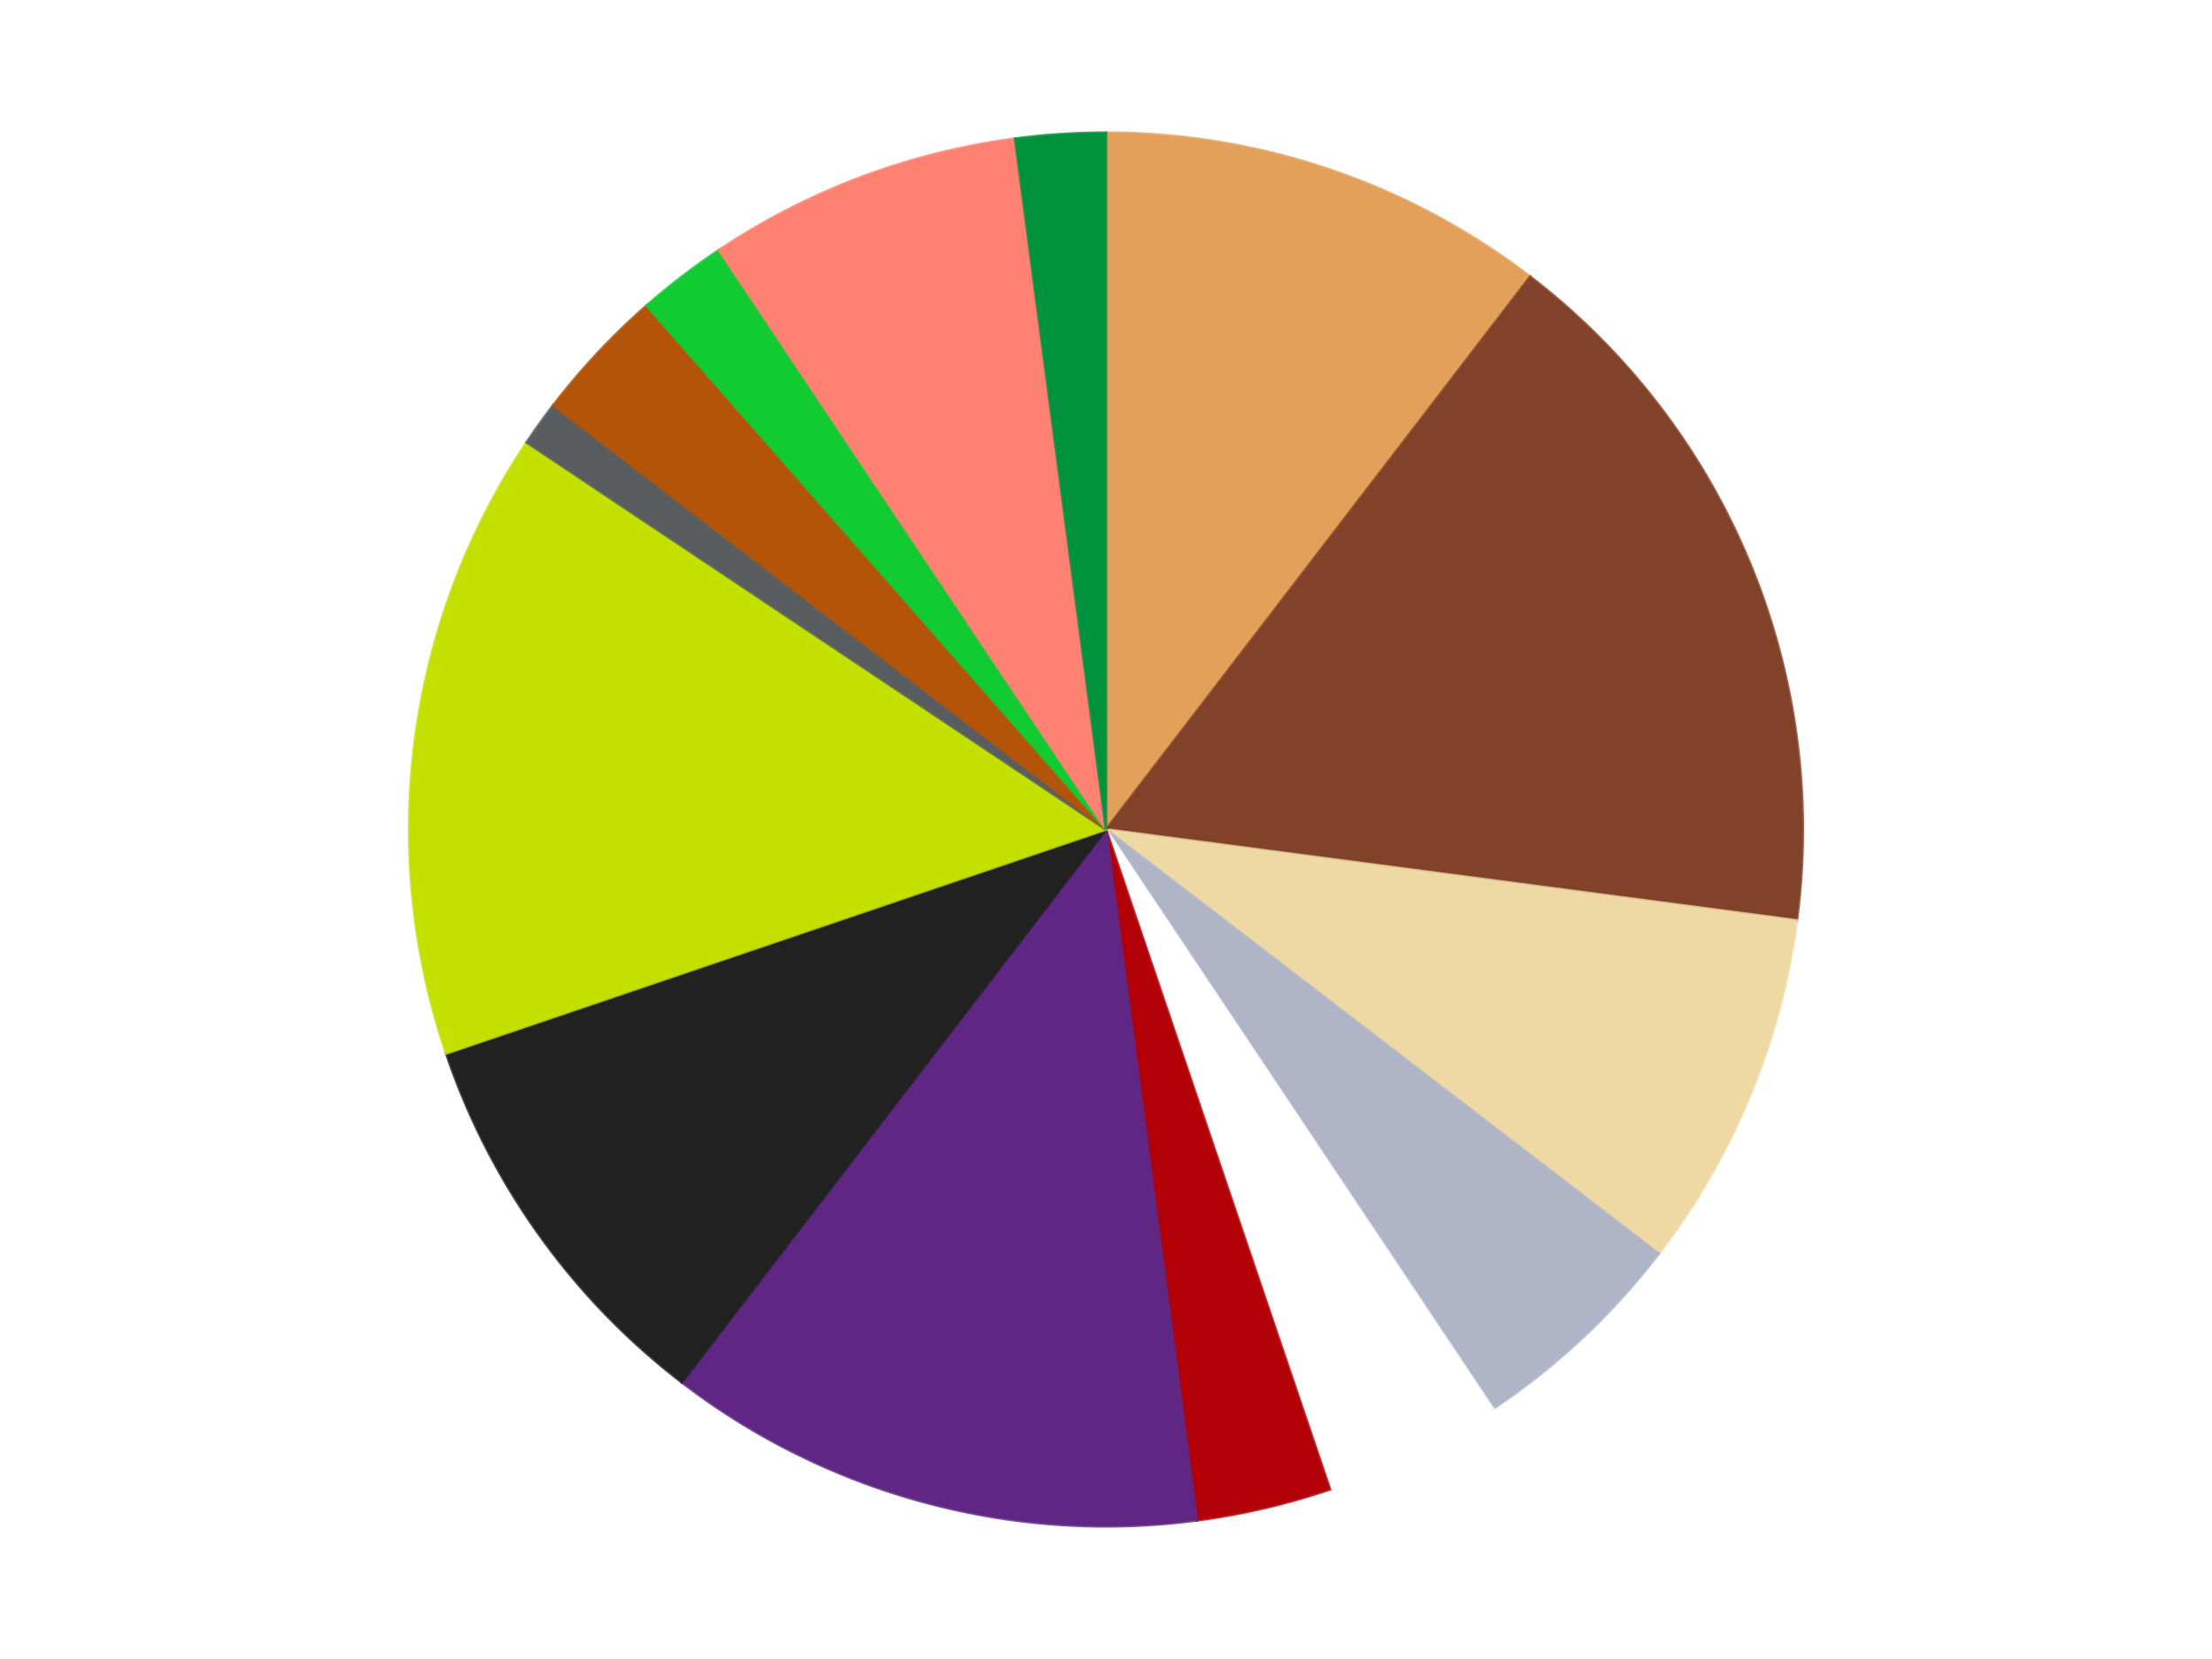
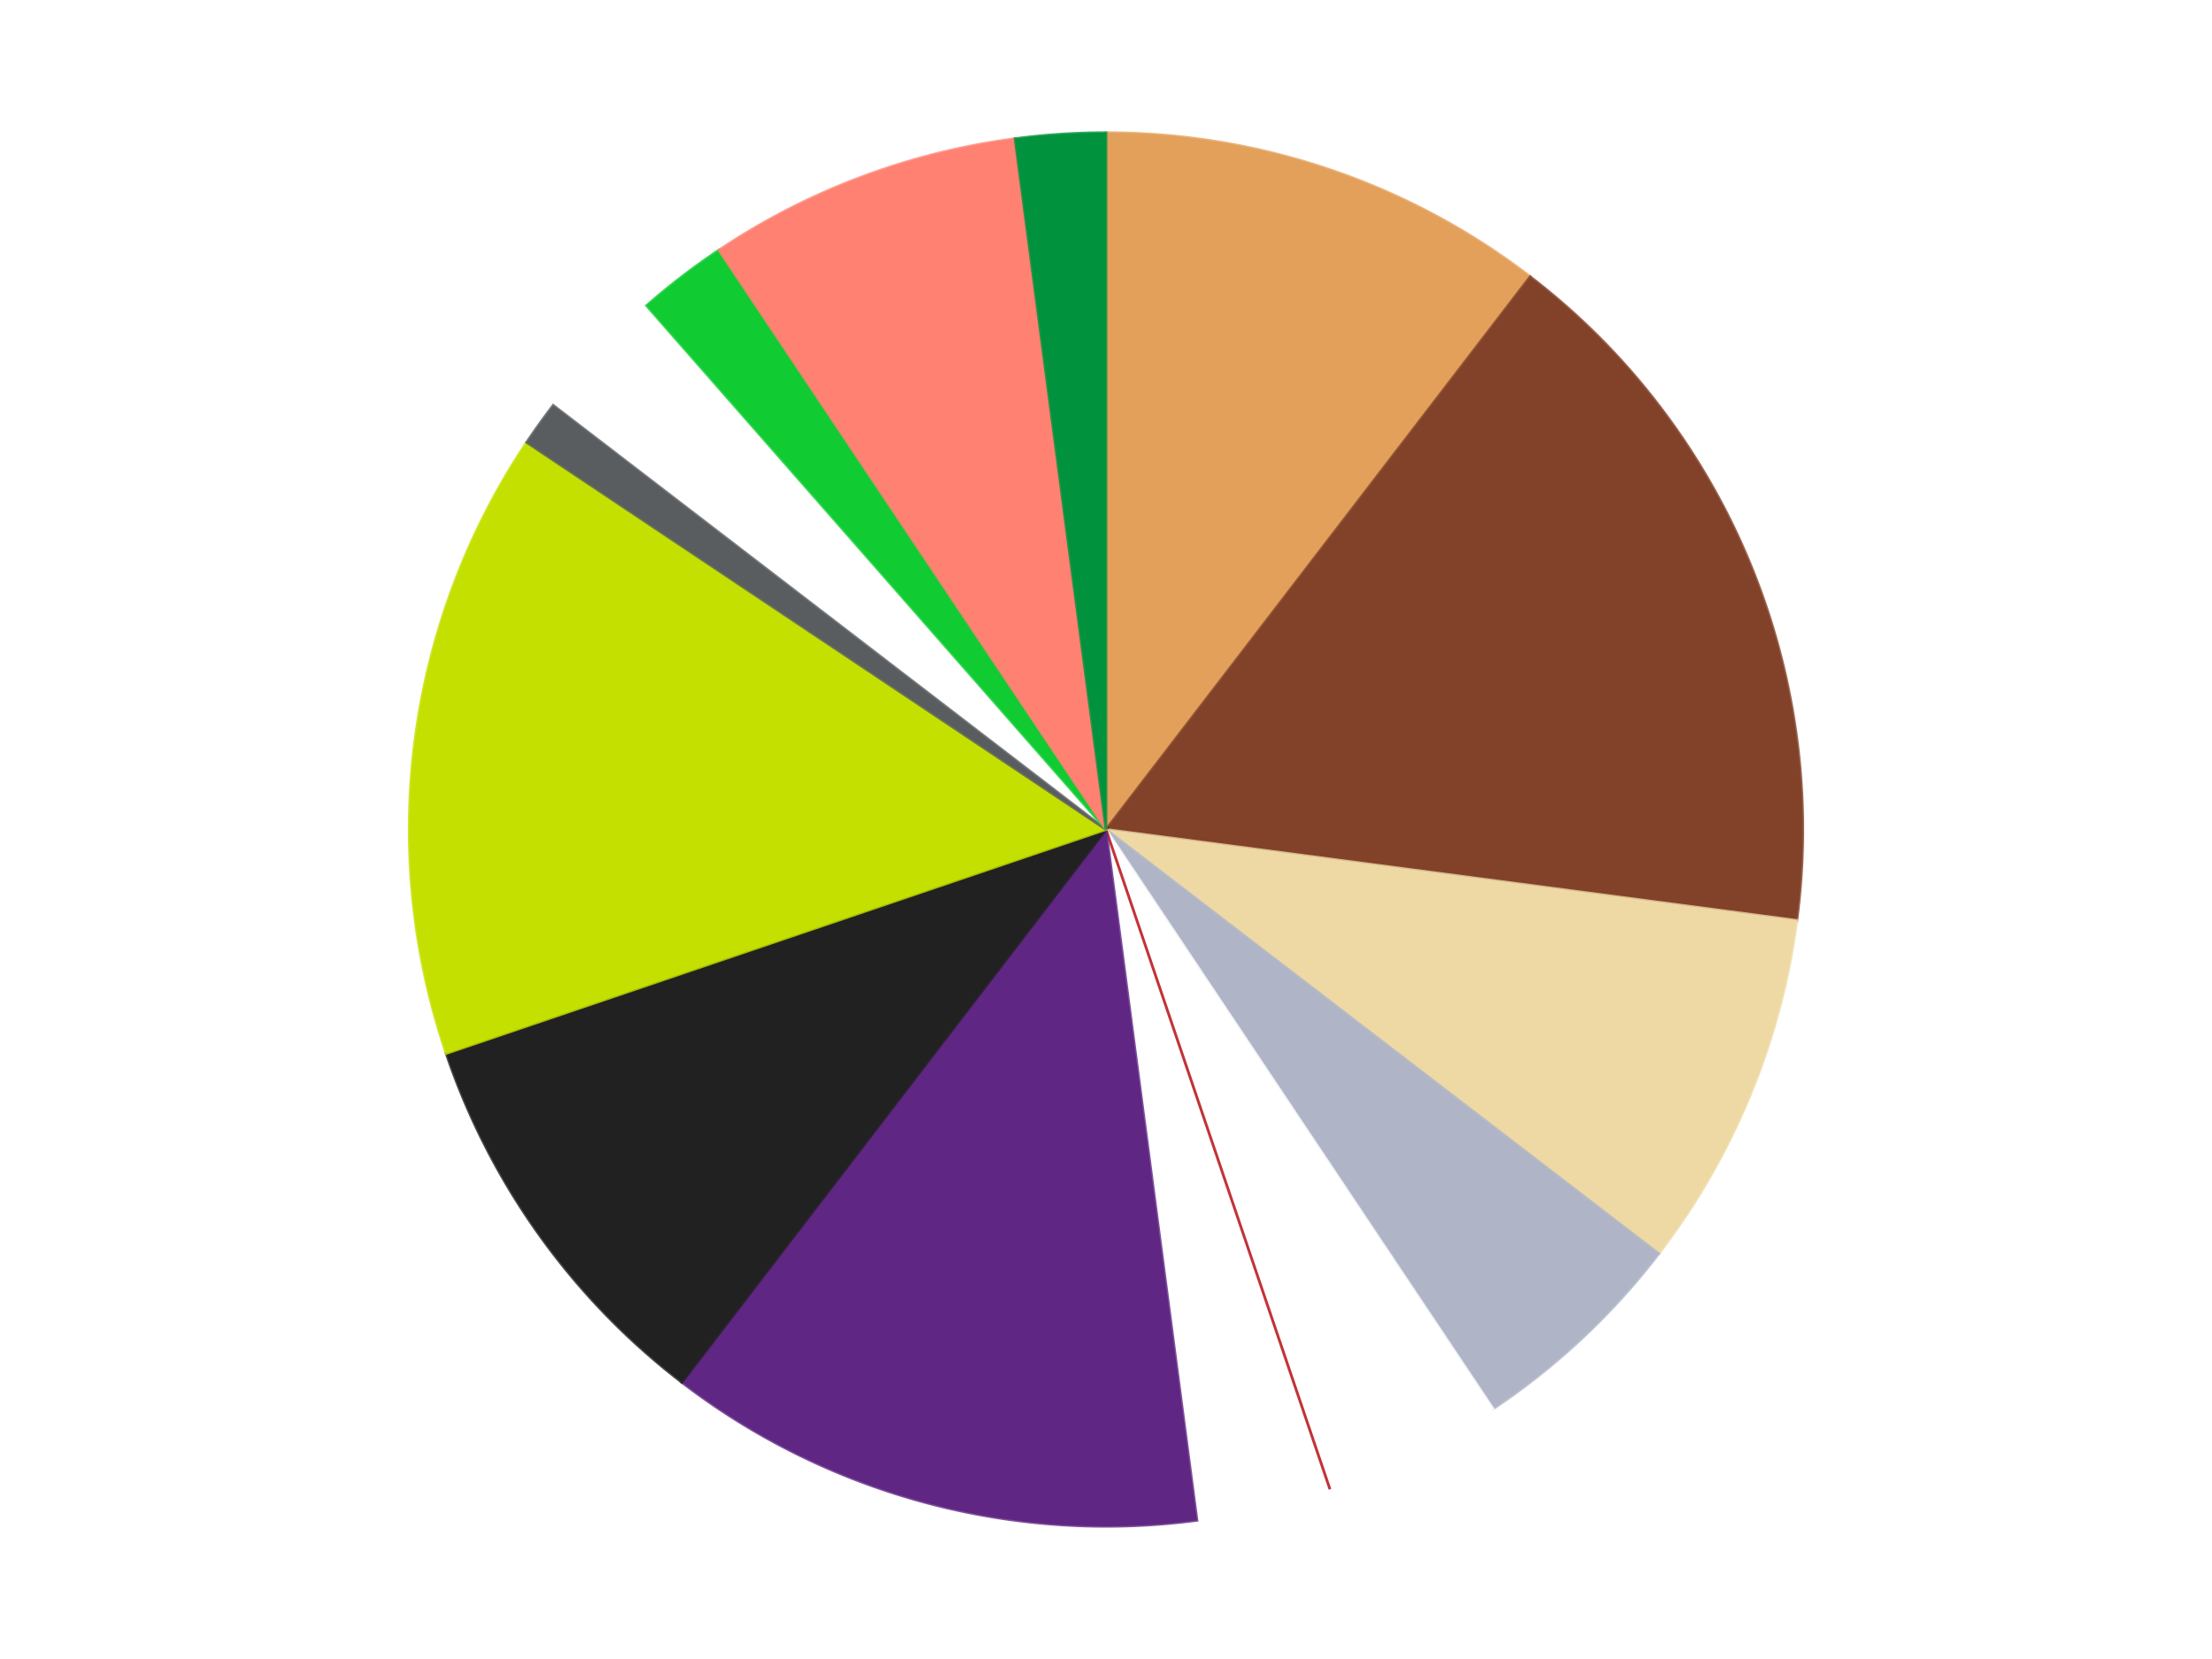
<svg xmlns="http://www.w3.org/2000/svg" xmlns:xlink="http://www.w3.org/1999/xlink" id="chart-0cebdbba-9793-4866-ac54-3531a16cc49d" class="pygal-chart" viewBox="0 0 800 600">
  <defs>
    <style type="text/css">#chart-0cebdbba-9793-4866-ac54-3531a16cc49d{-webkit-user-select:none;-webkit-font-smoothing:antialiased;font-family:Consolas,"Liberation Mono",Menlo,Courier,monospace}#chart-0cebdbba-9793-4866-ac54-3531a16cc49d .title{font-family:Consolas,"Liberation Mono",Menlo,Courier,monospace;font-size:16px}#chart-0cebdbba-9793-4866-ac54-3531a16cc49d .legends .legend text{font-family:Consolas,"Liberation Mono",Menlo,Courier,monospace;font-size:14px}#chart-0cebdbba-9793-4866-ac54-3531a16cc49d .axis text{font-family:Consolas,"Liberation Mono",Menlo,Courier,monospace;font-size:10px}#chart-0cebdbba-9793-4866-ac54-3531a16cc49d .axis text.major{font-family:Consolas,"Liberation Mono",Menlo,Courier,monospace;font-size:10px}#chart-0cebdbba-9793-4866-ac54-3531a16cc49d .text-overlay text.value{font-family:Consolas,"Liberation Mono",Menlo,Courier,monospace;font-size:16px}#chart-0cebdbba-9793-4866-ac54-3531a16cc49d .text-overlay text.label{font-family:Consolas,"Liberation Mono",Menlo,Courier,monospace;font-size:10px}#chart-0cebdbba-9793-4866-ac54-3531a16cc49d .tooltip{font-family:Consolas,"Liberation Mono",Menlo,Courier,monospace;font-size:14px}#chart-0cebdbba-9793-4866-ac54-3531a16cc49d text.no_data{font-family:Consolas,"Liberation Mono",Menlo,Courier,monospace;font-size:64px}
#chart-0cebdbba-9793-4866-ac54-3531a16cc49d{background-color:transparent}#chart-0cebdbba-9793-4866-ac54-3531a16cc49d path,#chart-0cebdbba-9793-4866-ac54-3531a16cc49d line,#chart-0cebdbba-9793-4866-ac54-3531a16cc49d rect,#chart-0cebdbba-9793-4866-ac54-3531a16cc49d circle{-webkit-transition:150ms;-moz-transition:150ms;transition:150ms}#chart-0cebdbba-9793-4866-ac54-3531a16cc49d .graph &gt; .background{fill:transparent}#chart-0cebdbba-9793-4866-ac54-3531a16cc49d .plot &gt; .background{fill:transparent}#chart-0cebdbba-9793-4866-ac54-3531a16cc49d .graph{fill:rgba(0,0,0,.87)}#chart-0cebdbba-9793-4866-ac54-3531a16cc49d text.no_data{fill:rgba(0,0,0,1)}#chart-0cebdbba-9793-4866-ac54-3531a16cc49d .title{fill:rgba(0,0,0,1)}#chart-0cebdbba-9793-4866-ac54-3531a16cc49d .legends .legend text{fill:rgba(0,0,0,.87)}#chart-0cebdbba-9793-4866-ac54-3531a16cc49d .legends .legend:hover text{fill:rgba(0,0,0,1)}#chart-0cebdbba-9793-4866-ac54-3531a16cc49d .axis .line{stroke:rgba(0,0,0,1)}#chart-0cebdbba-9793-4866-ac54-3531a16cc49d .axis .guide.line{stroke:rgba(0,0,0,.54)}#chart-0cebdbba-9793-4866-ac54-3531a16cc49d .axis .major.line{stroke:rgba(0,0,0,.87)}#chart-0cebdbba-9793-4866-ac54-3531a16cc49d .axis text.major{fill:rgba(0,0,0,1)}#chart-0cebdbba-9793-4866-ac54-3531a16cc49d .axis.y .guides:hover .guide.line,#chart-0cebdbba-9793-4866-ac54-3531a16cc49d .line-graph .axis.x .guides:hover .guide.line,#chart-0cebdbba-9793-4866-ac54-3531a16cc49d .stackedline-graph .axis.x .guides:hover .guide.line,#chart-0cebdbba-9793-4866-ac54-3531a16cc49d .xy-graph .axis.x .guides:hover .guide.line{stroke:rgba(0,0,0,1)}#chart-0cebdbba-9793-4866-ac54-3531a16cc49d .axis .guides:hover text{fill:rgba(0,0,0,1)}#chart-0cebdbba-9793-4866-ac54-3531a16cc49d .reactive{fill-opacity:1.0;stroke-opacity:.8;stroke-width:1}#chart-0cebdbba-9793-4866-ac54-3531a16cc49d .ci{stroke:rgba(0,0,0,.87)}#chart-0cebdbba-9793-4866-ac54-3531a16cc49d .reactive.active,#chart-0cebdbba-9793-4866-ac54-3531a16cc49d .active .reactive{fill-opacity:0.6;stroke-opacity:.9;stroke-width:4}#chart-0cebdbba-9793-4866-ac54-3531a16cc49d .ci .reactive.active{stroke-width:1.5}#chart-0cebdbba-9793-4866-ac54-3531a16cc49d .series text{fill:rgba(0,0,0,1)}#chart-0cebdbba-9793-4866-ac54-3531a16cc49d .tooltip rect{fill:transparent;stroke:rgba(0,0,0,1);-webkit-transition:opacity 150ms;-moz-transition:opacity 150ms;transition:opacity 150ms}#chart-0cebdbba-9793-4866-ac54-3531a16cc49d .tooltip .label{fill:rgba(0,0,0,.87)}#chart-0cebdbba-9793-4866-ac54-3531a16cc49d .tooltip .label{fill:rgba(0,0,0,.87)}#chart-0cebdbba-9793-4866-ac54-3531a16cc49d .tooltip .legend{font-size:.8em;fill:rgba(0,0,0,.54)}#chart-0cebdbba-9793-4866-ac54-3531a16cc49d .tooltip .x_label{font-size:.6em;fill:rgba(0,0,0,1)}#chart-0cebdbba-9793-4866-ac54-3531a16cc49d .tooltip .xlink{font-size:.5em;text-decoration:underline}#chart-0cebdbba-9793-4866-ac54-3531a16cc49d .tooltip .value{font-size:1.5em}#chart-0cebdbba-9793-4866-ac54-3531a16cc49d .bound{font-size:.5em}#chart-0cebdbba-9793-4866-ac54-3531a16cc49d .max-value{font-size:.75em;fill:rgba(0,0,0,.54)}#chart-0cebdbba-9793-4866-ac54-3531a16cc49d .map-element{fill:transparent;stroke:rgba(0,0,0,.54) !important}#chart-0cebdbba-9793-4866-ac54-3531a16cc49d .map-element .reactive{fill-opacity:inherit;stroke-opacity:inherit}#chart-0cebdbba-9793-4866-ac54-3531a16cc49d .color-0,#chart-0cebdbba-9793-4866-ac54-3531a16cc49d .color-0 a:visited{stroke:#F44336;fill:#F44336}#chart-0cebdbba-9793-4866-ac54-3531a16cc49d .color-1,#chart-0cebdbba-9793-4866-ac54-3531a16cc49d .color-1 a:visited{stroke:#3F51B5;fill:#3F51B5}#chart-0cebdbba-9793-4866-ac54-3531a16cc49d .color-2,#chart-0cebdbba-9793-4866-ac54-3531a16cc49d .color-2 a:visited{stroke:#009688;fill:#009688}#chart-0cebdbba-9793-4866-ac54-3531a16cc49d .color-3,#chart-0cebdbba-9793-4866-ac54-3531a16cc49d .color-3 a:visited{stroke:#FFC107;fill:#FFC107}#chart-0cebdbba-9793-4866-ac54-3531a16cc49d .color-4,#chart-0cebdbba-9793-4866-ac54-3531a16cc49d .color-4 a:visited{stroke:#FF5722;fill:#FF5722}#chart-0cebdbba-9793-4866-ac54-3531a16cc49d .color-5,#chart-0cebdbba-9793-4866-ac54-3531a16cc49d .color-5 a:visited{stroke:#9C27B0;fill:#9C27B0}#chart-0cebdbba-9793-4866-ac54-3531a16cc49d .color-6,#chart-0cebdbba-9793-4866-ac54-3531a16cc49d .color-6 a:visited{stroke:#03A9F4;fill:#03A9F4}#chart-0cebdbba-9793-4866-ac54-3531a16cc49d .color-7,#chart-0cebdbba-9793-4866-ac54-3531a16cc49d .color-7 a:visited{stroke:#8BC34A;fill:#8BC34A}#chart-0cebdbba-9793-4866-ac54-3531a16cc49d .color-8,#chart-0cebdbba-9793-4866-ac54-3531a16cc49d .color-8 a:visited{stroke:#FF9800;fill:#FF9800}#chart-0cebdbba-9793-4866-ac54-3531a16cc49d .color-9,#chart-0cebdbba-9793-4866-ac54-3531a16cc49d .color-9 a:visited{stroke:#E91E63;fill:#E91E63}#chart-0cebdbba-9793-4866-ac54-3531a16cc49d .color-10,#chart-0cebdbba-9793-4866-ac54-3531a16cc49d .color-10 a:visited{stroke:#2196F3;fill:#2196F3}#chart-0cebdbba-9793-4866-ac54-3531a16cc49d .color-11,#chart-0cebdbba-9793-4866-ac54-3531a16cc49d .color-11 a:visited{stroke:#4CAF50;fill:#4CAF50}#chart-0cebdbba-9793-4866-ac54-3531a16cc49d .color-12,#chart-0cebdbba-9793-4866-ac54-3531a16cc49d .color-12 a:visited{stroke:#FFEB3B;fill:#FFEB3B}#chart-0cebdbba-9793-4866-ac54-3531a16cc49d .color-13,#chart-0cebdbba-9793-4866-ac54-3531a16cc49d .color-13 a:visited{stroke:#673AB7;fill:#673AB7}#chart-0cebdbba-9793-4866-ac54-3531a16cc49d .text-overlay .color-0 text{fill:black}#chart-0cebdbba-9793-4866-ac54-3531a16cc49d .text-overlay .color-1 text{fill:black}#chart-0cebdbba-9793-4866-ac54-3531a16cc49d .text-overlay .color-2 text{fill:black}#chart-0cebdbba-9793-4866-ac54-3531a16cc49d .text-overlay .color-3 text{fill:black}#chart-0cebdbba-9793-4866-ac54-3531a16cc49d .text-overlay .color-4 text{fill:black}#chart-0cebdbba-9793-4866-ac54-3531a16cc49d .text-overlay .color-5 text{fill:black}#chart-0cebdbba-9793-4866-ac54-3531a16cc49d .text-overlay .color-6 text{fill:black}#chart-0cebdbba-9793-4866-ac54-3531a16cc49d .text-overlay .color-7 text{fill:black}#chart-0cebdbba-9793-4866-ac54-3531a16cc49d .text-overlay .color-8 text{fill:black}#chart-0cebdbba-9793-4866-ac54-3531a16cc49d .text-overlay .color-9 text{fill:black}#chart-0cebdbba-9793-4866-ac54-3531a16cc49d .text-overlay .color-10 text{fill:black}#chart-0cebdbba-9793-4866-ac54-3531a16cc49d .text-overlay .color-11 text{fill:black}#chart-0cebdbba-9793-4866-ac54-3531a16cc49d .text-overlay .color-12 text{fill:black}#chart-0cebdbba-9793-4866-ac54-3531a16cc49d .text-overlay .color-13 text{fill:black}
#chart-0cebdbba-9793-4866-ac54-3531a16cc49d text.no_data{text-anchor:middle}#chart-0cebdbba-9793-4866-ac54-3531a16cc49d .guide.line{fill:none}#chart-0cebdbba-9793-4866-ac54-3531a16cc49d .centered{text-anchor:middle}#chart-0cebdbba-9793-4866-ac54-3531a16cc49d .title{text-anchor:middle}#chart-0cebdbba-9793-4866-ac54-3531a16cc49d .legends .legend text{fill-opacity:1}#chart-0cebdbba-9793-4866-ac54-3531a16cc49d .axis.x text{text-anchor:middle}#chart-0cebdbba-9793-4866-ac54-3531a16cc49d .axis.x:not(.web) text[transform]{text-anchor:start}#chart-0cebdbba-9793-4866-ac54-3531a16cc49d .axis.x:not(.web) text[transform].backwards{text-anchor:end}#chart-0cebdbba-9793-4866-ac54-3531a16cc49d .axis.y text{text-anchor:end}#chart-0cebdbba-9793-4866-ac54-3531a16cc49d .axis.y text[transform].backwards{text-anchor:start}#chart-0cebdbba-9793-4866-ac54-3531a16cc49d .axis.y2 text{text-anchor:start}#chart-0cebdbba-9793-4866-ac54-3531a16cc49d .axis.y2 text[transform].backwards{text-anchor:end}#chart-0cebdbba-9793-4866-ac54-3531a16cc49d .axis .guide.line{stroke-dasharray:4,4;stroke:black}#chart-0cebdbba-9793-4866-ac54-3531a16cc49d .axis .major.guide.line{stroke-dasharray:6,6;stroke:black}#chart-0cebdbba-9793-4866-ac54-3531a16cc49d .horizontal .axis.y .guide.line,#chart-0cebdbba-9793-4866-ac54-3531a16cc49d .horizontal .axis.y2 .guide.line,#chart-0cebdbba-9793-4866-ac54-3531a16cc49d .vertical .axis.x .guide.line{opacity:0}#chart-0cebdbba-9793-4866-ac54-3531a16cc49d .horizontal .axis.always_show .guide.line,#chart-0cebdbba-9793-4866-ac54-3531a16cc49d .vertical .axis.always_show .guide.line{opacity:1 !important}#chart-0cebdbba-9793-4866-ac54-3531a16cc49d .axis.y .guides:hover .guide.line,#chart-0cebdbba-9793-4866-ac54-3531a16cc49d .axis.y2 .guides:hover .guide.line,#chart-0cebdbba-9793-4866-ac54-3531a16cc49d .axis.x .guides:hover .guide.line{opacity:1}#chart-0cebdbba-9793-4866-ac54-3531a16cc49d .axis .guides:hover text{opacity:1}#chart-0cebdbba-9793-4866-ac54-3531a16cc49d .nofill{fill:none}#chart-0cebdbba-9793-4866-ac54-3531a16cc49d .subtle-fill{fill-opacity:.2}#chart-0cebdbba-9793-4866-ac54-3531a16cc49d .dot{stroke-width:1px;fill-opacity:1;stroke-opacity:1}#chart-0cebdbba-9793-4866-ac54-3531a16cc49d .dot.active{stroke-width:5px}#chart-0cebdbba-9793-4866-ac54-3531a16cc49d .dot.negative{fill:transparent}#chart-0cebdbba-9793-4866-ac54-3531a16cc49d text,#chart-0cebdbba-9793-4866-ac54-3531a16cc49d tspan{stroke:none !important}#chart-0cebdbba-9793-4866-ac54-3531a16cc49d .series text.active{opacity:1}#chart-0cebdbba-9793-4866-ac54-3531a16cc49d .tooltip rect{fill-opacity:.95;stroke-width:.5}#chart-0cebdbba-9793-4866-ac54-3531a16cc49d .tooltip text{fill-opacity:1}#chart-0cebdbba-9793-4866-ac54-3531a16cc49d .showable{visibility:hidden}#chart-0cebdbba-9793-4866-ac54-3531a16cc49d .showable.shown{visibility:visible}#chart-0cebdbba-9793-4866-ac54-3531a16cc49d .gauge-background{fill:rgba(229,229,229,1);stroke:none}#chart-0cebdbba-9793-4866-ac54-3531a16cc49d .bg-lines{stroke:transparent;stroke-width:2px}</style>
    <script type="text/javascript">window.pygal = window.pygal || {};window.pygal.config = window.pygal.config || {};window.pygal.config['0cebdbba-9793-4866-ac54-3531a16cc49d'] = {"allow_interruptions": false, "box_mode": "extremes", "classes": ["pygal-chart"], "css": ["file://style.css", "file://graph.css"], "defs": [], "disable_xml_declaration": false, "dots_size": 2.5, "dynamic_print_values": false, "explicit_size": false, "fill": false, "force_uri_protocol": "https", "formatter": null, "half_pie": false, "height": 600, "include_x_axis": false, "inner_radius": 0, "interpolate": null, "interpolation_parameters": {}, "interpolation_precision": 250, "inverse_y_axis": false, "js": ["//kozea.github.io/pygal.js/2.0.x/pygal-tooltips.min.js"], "legend_at_bottom": false, "legend_at_bottom_columns": null, "legend_box_size": 12, "logarithmic": false, "margin": 20, "margin_bottom": null, "margin_left": null, "margin_right": null, "margin_top": null, "max_scale": 16, "min_scale": 4, "missing_value_fill_truncation": "x", "no_data_text": "No data", "no_prefix": false, "order_min": null, "pretty_print": false, "print_labels": false, "print_values": false, "print_values_position": "center", "print_zeroes": true, "range": null, "rounded_bars": null, "secondary_range": null, "show_dots": true, "show_legend": false, "show_minor_x_labels": true, "show_minor_y_labels": true, "show_only_major_dots": false, "show_x_guides": false, "show_x_labels": true, "show_y_guides": true, "show_y_labels": true, "spacing": 10, "stack_from_top": false, "strict": false, "stroke": true, "stroke_style": null, "style": {"background": "transparent", "ci_colors": [], "colors": ["#F44336", "#3F51B5", "#009688", "#FFC107", "#FF5722", "#9C27B0", "#03A9F4", "#8BC34A", "#FF9800", "#E91E63", "#2196F3", "#4CAF50", "#FFEB3B", "#673AB7", "#00BCD4", "#CDDC39", "#9E9E9E", "#607D8B"], "dot_opacity": "1", "font_family": "Consolas, \"Liberation Mono\", Menlo, Courier, monospace", "foreground": "rgba(0, 0, 0, .87)", "foreground_strong": "rgba(0, 0, 0, 1)", "foreground_subtle": "rgba(0, 0, 0, .54)", "guide_stroke_color": "black", "guide_stroke_dasharray": "4,4", "label_font_family": "Consolas, \"Liberation Mono\", Menlo, Courier, monospace", "label_font_size": 10, "legend_font_family": "Consolas, \"Liberation Mono\", Menlo, Courier, monospace", "legend_font_size": 14, "major_guide_stroke_color": "black", "major_guide_stroke_dasharray": "6,6", "major_label_font_family": "Consolas, \"Liberation Mono\", Menlo, Courier, monospace", "major_label_font_size": 10, "no_data_font_family": "Consolas, \"Liberation Mono\", Menlo, Courier, monospace", "no_data_font_size": 64, "opacity": "1.0", "opacity_hover": "0.6", "plot_background": "transparent", "stroke_opacity": ".8", "stroke_opacity_hover": ".9", "stroke_width": "1", "stroke_width_hover": "4", "title_font_family": "Consolas, \"Liberation Mono\", Menlo, Courier, monospace", "title_font_size": 16, "tooltip_font_family": "Consolas, \"Liberation Mono\", Menlo, Courier, monospace", "tooltip_font_size": 14, "transition": "150ms", "value_background": "rgba(229, 229, 229, 1)", "value_colors": [], "value_font_family": "Consolas, \"Liberation Mono\", Menlo, Courier, monospace", "value_font_size": 16, "value_label_font_family": "Consolas, \"Liberation Mono\", Menlo, Courier, monospace", "value_label_font_size": 10}, "title": null, "tooltip_border_radius": 0, "tooltip_fancy_mode": true, "truncate_label": null, "truncate_legend": null, "width": 800, "x_label_rotation": 0, "x_labels": null, "x_labels_major": null, "x_labels_major_count": null, "x_labels_major_every": null, "x_title": null, "xrange": null, "y_label_rotation": 0, "y_labels": null, "y_labels_major": null, "y_labels_major_count": null, "y_labels_major_every": null, "y_title": null, "zero": 0, "legends": ["Medium Nougat", "Reddish Brown", "Tan", "Light Bluish Gray", "White", "Red", "Dark Purple", "Black", "Lime", "Dark Bluish Gray", "Dark Orange", "Bright Green", "Coral", "Green"]}</script>
    <script type="text/javascript" xlink:href="https://kozea.github.io/pygal.js/2.0.x/pygal-tooltips.min.js" />
  </defs>
  <title>Pygal</title>
  <g class="graph pie-graph vertical">
    <rect x="0" y="0" width="800" height="600" class="background" />
    <g transform="translate(20, 20)" class="plot">
      <rect x="0" y="0" width="760" height="560" class="background" />
      <g class="series serie-0 color-0">
        <g class="slices">
          <g class="slice" style="fill: #E3A05B; stroke: #E3A05B">
            <path d="M380 28 A252 252 0 0 1 533.408 80.075 L380 280 A0 0 0 0 0 380 280 z" class="slice reactive tooltip-trigger" />
            <desc class="value">10</desc>
            <desc class="x centered">420.50137262819834</desc>
            <desc class="y centered">160.6868036836167</desc>
          </g>
        </g>
      </g>
      <g class="series serie-1 color-1">
        <g class="slices">
          <g class="slice" style="fill: #82422A; stroke: #82422A">
            <path d="M533.408 80.075 A252 252 0 0 1 629.844 312.893 L380 280 A0 0 0 0 0 380 280 z" class="slice reactive tooltip-trigger" />
            <desc class="value">16</desc>
            <desc class="x centered">496.4088210964221</desc>
            <desc class="y centered">231.78188752199867</desc>
          </g>
        </g>
      </g>
      <g class="series serie-2 color-2">
        <g class="slices">
          <g class="slice" style="fill: #EED9A4; stroke: #EED9A4">
            <path d="M629.844 312.893 A252 252 0 0 1 579.925 433.408 L380 280 A0 0 0 0 0 380 280 z" class="slice reactive tooltip-trigger" />
            <desc class="value">8</desc>
            <desc class="x centered">496.4088210964221</desc>
            <desc class="y centered">328.2181124780013</desc>
          </g>
        </g>
      </g>
      <g class="series serie-3 color-3">
        <g class="slices">
          <g class="slice" style="fill: #AFB5C7; stroke: #AFB5C7">
            <path d="M579.925 433.408 A252 252 0 0 1 520.004 489.53 L380 280 A0 0 0 0 0 380 280 z" class="slice reactive tooltip-trigger" />
            <desc class="value">5</desc>
            <desc class="x centered">466.1326300548818</desc>
            <desc class="y centered">371.96287315992726</desc>
          </g>
        </g>
      </g>
      <g class="series serie-4 color-4">
        <g class="slices">
          <g class="slice" style="fill: #FFFFFF; stroke: #FFFFFF">
            <path d="M520.004 489.53 A252 252 0 0 1 461.003 518.626 L380 280 A0 0 0 0 0 380 280 z" class="slice reactive tooltip-trigger" />
            <desc class="value">4</desc>
            <desc class="x centered">435.7283749675942</desc>
            <desc class="y centered">393.0059654331187</desc>
          </g>
        </g>
      </g>
      <g class="series serie-5 color-5">
        <g class="slices">
          <g class="slice" style="fill: #B30006; stroke: #B30006">
-             <path d="M461.003 518.626 A252 252 0 0 1 412.893 529.844 L380 280 A0 0 0 0 0 380 280 z" class="slice reactive tooltip-trigger" />
+             <path d="M461.003 518.626 L380 280 A0 0 0 0 0 380 280 z" class="slice reactive tooltip-trigger" />
            <desc class="value">3</desc>
            <desc class="x centered">408.611609142331</desc>
            <desc class="y centered">402.708499388944</desc>
          </g>
        </g>
      </g>
      <g class="series serie-6 color-6">
        <g class="slices">
          <g class="slice" style="fill: #5F2683; stroke: #5F2683">
            <path d="M412.893 529.844 A252 252 0 0 1 226.592 479.925 L380 280 A0 0 0 0 0 380 280 z" class="slice reactive tooltip-trigger" />
            <desc class="value">12</desc>
            <desc class="x centered">347.38880031708237</desc>
            <desc class="y centered">401.7066541124226</desc>
          </g>
        </g>
      </g>
      <g class="series serie-7 color-7">
        <g class="slices">
          <g class="slice" style="fill: #212121; stroke: #212121">
            <path d="M226.592 479.925 A252 252 0 0 1 141.374 361.003 L380 280 A0 0 0 0 0 380 280 z" class="slice reactive tooltip-trigger" />
            <desc class="value">9</desc>
            <desc class="x centered">277.5813177414565</desc>
            <desc class="y centered">353.3921898053431</desc>
          </g>
        </g>
      </g>
      <g class="series serie-8 color-8">
        <g class="slices">
          <g class="slice" style="fill: #C4E000; stroke: #C4E000">
            <path d="M141.374 361.003 A252 252 0 0 1 170.47 139.996 L380 280 A0 0 0 0 0 380 280 z" class="slice reactive tooltip-trigger" />
            <desc class="value">14</desc>
            <desc class="x centered">255.07794746689987</desc>
            <desc class="y centered">263.5536997802735</desc>
          </g>
        </g>
      </g>
      <g class="series serie-9 color-9">
        <g class="slices">
          <g class="slice" style="fill: #595D60; stroke: #595D60">
            <path d="M170.47 139.996 A252 252 0 0 1 180.075 126.592 L380 280 A0 0 0 0 0 380 280 z" class="slice reactive tooltip-trigger" />
            <desc class="value">1</desc>
            <desc class="x centered">277.5813177414565</desc>
            <desc class="y centered">206.60781019465696</desc>
          </g>
        </g>
      </g>
      <g class="series serie-10 color-10">
        <g class="slices">
          <g class="slice" style="fill: #B35408; stroke: #B35408">
-             <path d="M180.075 126.592 A252 252 0 0 1 213.845 90.536 L380 280 A0 0 0 0 0 380 280 z" class="slice reactive tooltip-trigger" />
            <desc class="value">3</desc>
            <desc class="x centered">288.0371268400727</desc>
            <desc class="y centered">193.86736994511824</desc>
          </g>
        </g>
      </g>
      <g class="series serie-11 color-11">
        <g class="slices">
          <g class="slice" style="fill: #10CB31; stroke: #10CB31">
            <path d="M213.845 90.536 A252 252 0 0 1 239.996 70.47 L380 280 A0 0 0 0 0 380 280 z" class="slice reactive tooltip-trigger" />
            <desc class="value">2</desc>
            <desc class="x centered">303.29605994490123</desc>
            <desc class="y centered">180.0374791233043</desc>
          </g>
        </g>
      </g>
      <g class="series serie-12 color-12">
        <g class="slices">
          <g class="slice" style="fill: #FF8172; stroke: #FF8172">
            <path d="M239.996 70.47 A252 252 0 0 1 347.107 30.156 L380 280 A0 0 0 0 0 380 280 z" class="slice reactive tooltip-trigger" />
            <desc class="value">7</desc>
            <desc class="x centered">335.6164939619246</desc>
            <desc class="y centered">162.07585322857693</desc>
          </g>
        </g>
      </g>
      <g class="series serie-13 color-13">
        <g class="slices">
          <g class="slice" style="fill: #00923D; stroke: #00923D">
            <path d="M347.107 30.156 A252 252 0 0 1 380 28 L380 280 A0 0 0 0 0 380 280 z" class="slice reactive tooltip-trigger" />
            <desc class="value">2</desc>
            <desc class="x centered">371.75920571700203</desc>
            <desc class="y centered">154.26977567193597</desc>
          </g>
        </g>
      </g>
    </g>
    <g class="titles" />
    <g transform="translate(20, 20)" class="plot overlay">
      <g class="series serie-0 color-0" />
      <g class="series serie-1 color-1" />
      <g class="series serie-2 color-2" />
      <g class="series serie-3 color-3" />
      <g class="series serie-4 color-4" />
      <g class="series serie-5 color-5" />
      <g class="series serie-6 color-6" />
      <g class="series serie-7 color-7" />
      <g class="series serie-8 color-8" />
      <g class="series serie-9 color-9" />
      <g class="series serie-10 color-10" />
      <g class="series serie-11 color-11" />
      <g class="series serie-12 color-12" />
      <g class="series serie-13 color-13" />
    </g>
    <g transform="translate(20, 20)" class="plot text-overlay">
      <g class="series serie-0 color-0" />
      <g class="series serie-1 color-1" />
      <g class="series serie-2 color-2" />
      <g class="series serie-3 color-3" />
      <g class="series serie-4 color-4" />
      <g class="series serie-5 color-5" />
      <g class="series serie-6 color-6" />
      <g class="series serie-7 color-7" />
      <g class="series serie-8 color-8" />
      <g class="series serie-9 color-9" />
      <g class="series serie-10 color-10" />
      <g class="series serie-11 color-11" />
      <g class="series serie-12 color-12" />
      <g class="series serie-13 color-13" />
    </g>
    <g transform="translate(20, 20)" class="plot tooltip-overlay">
      <g transform="translate(0 0)" style="opacity: 0" class="tooltip">
        <rect rx="0" ry="0" width="0" height="0" class="tooltip-box" />
        <g class="text" />
      </g>
    </g>
  </g>
</svg>